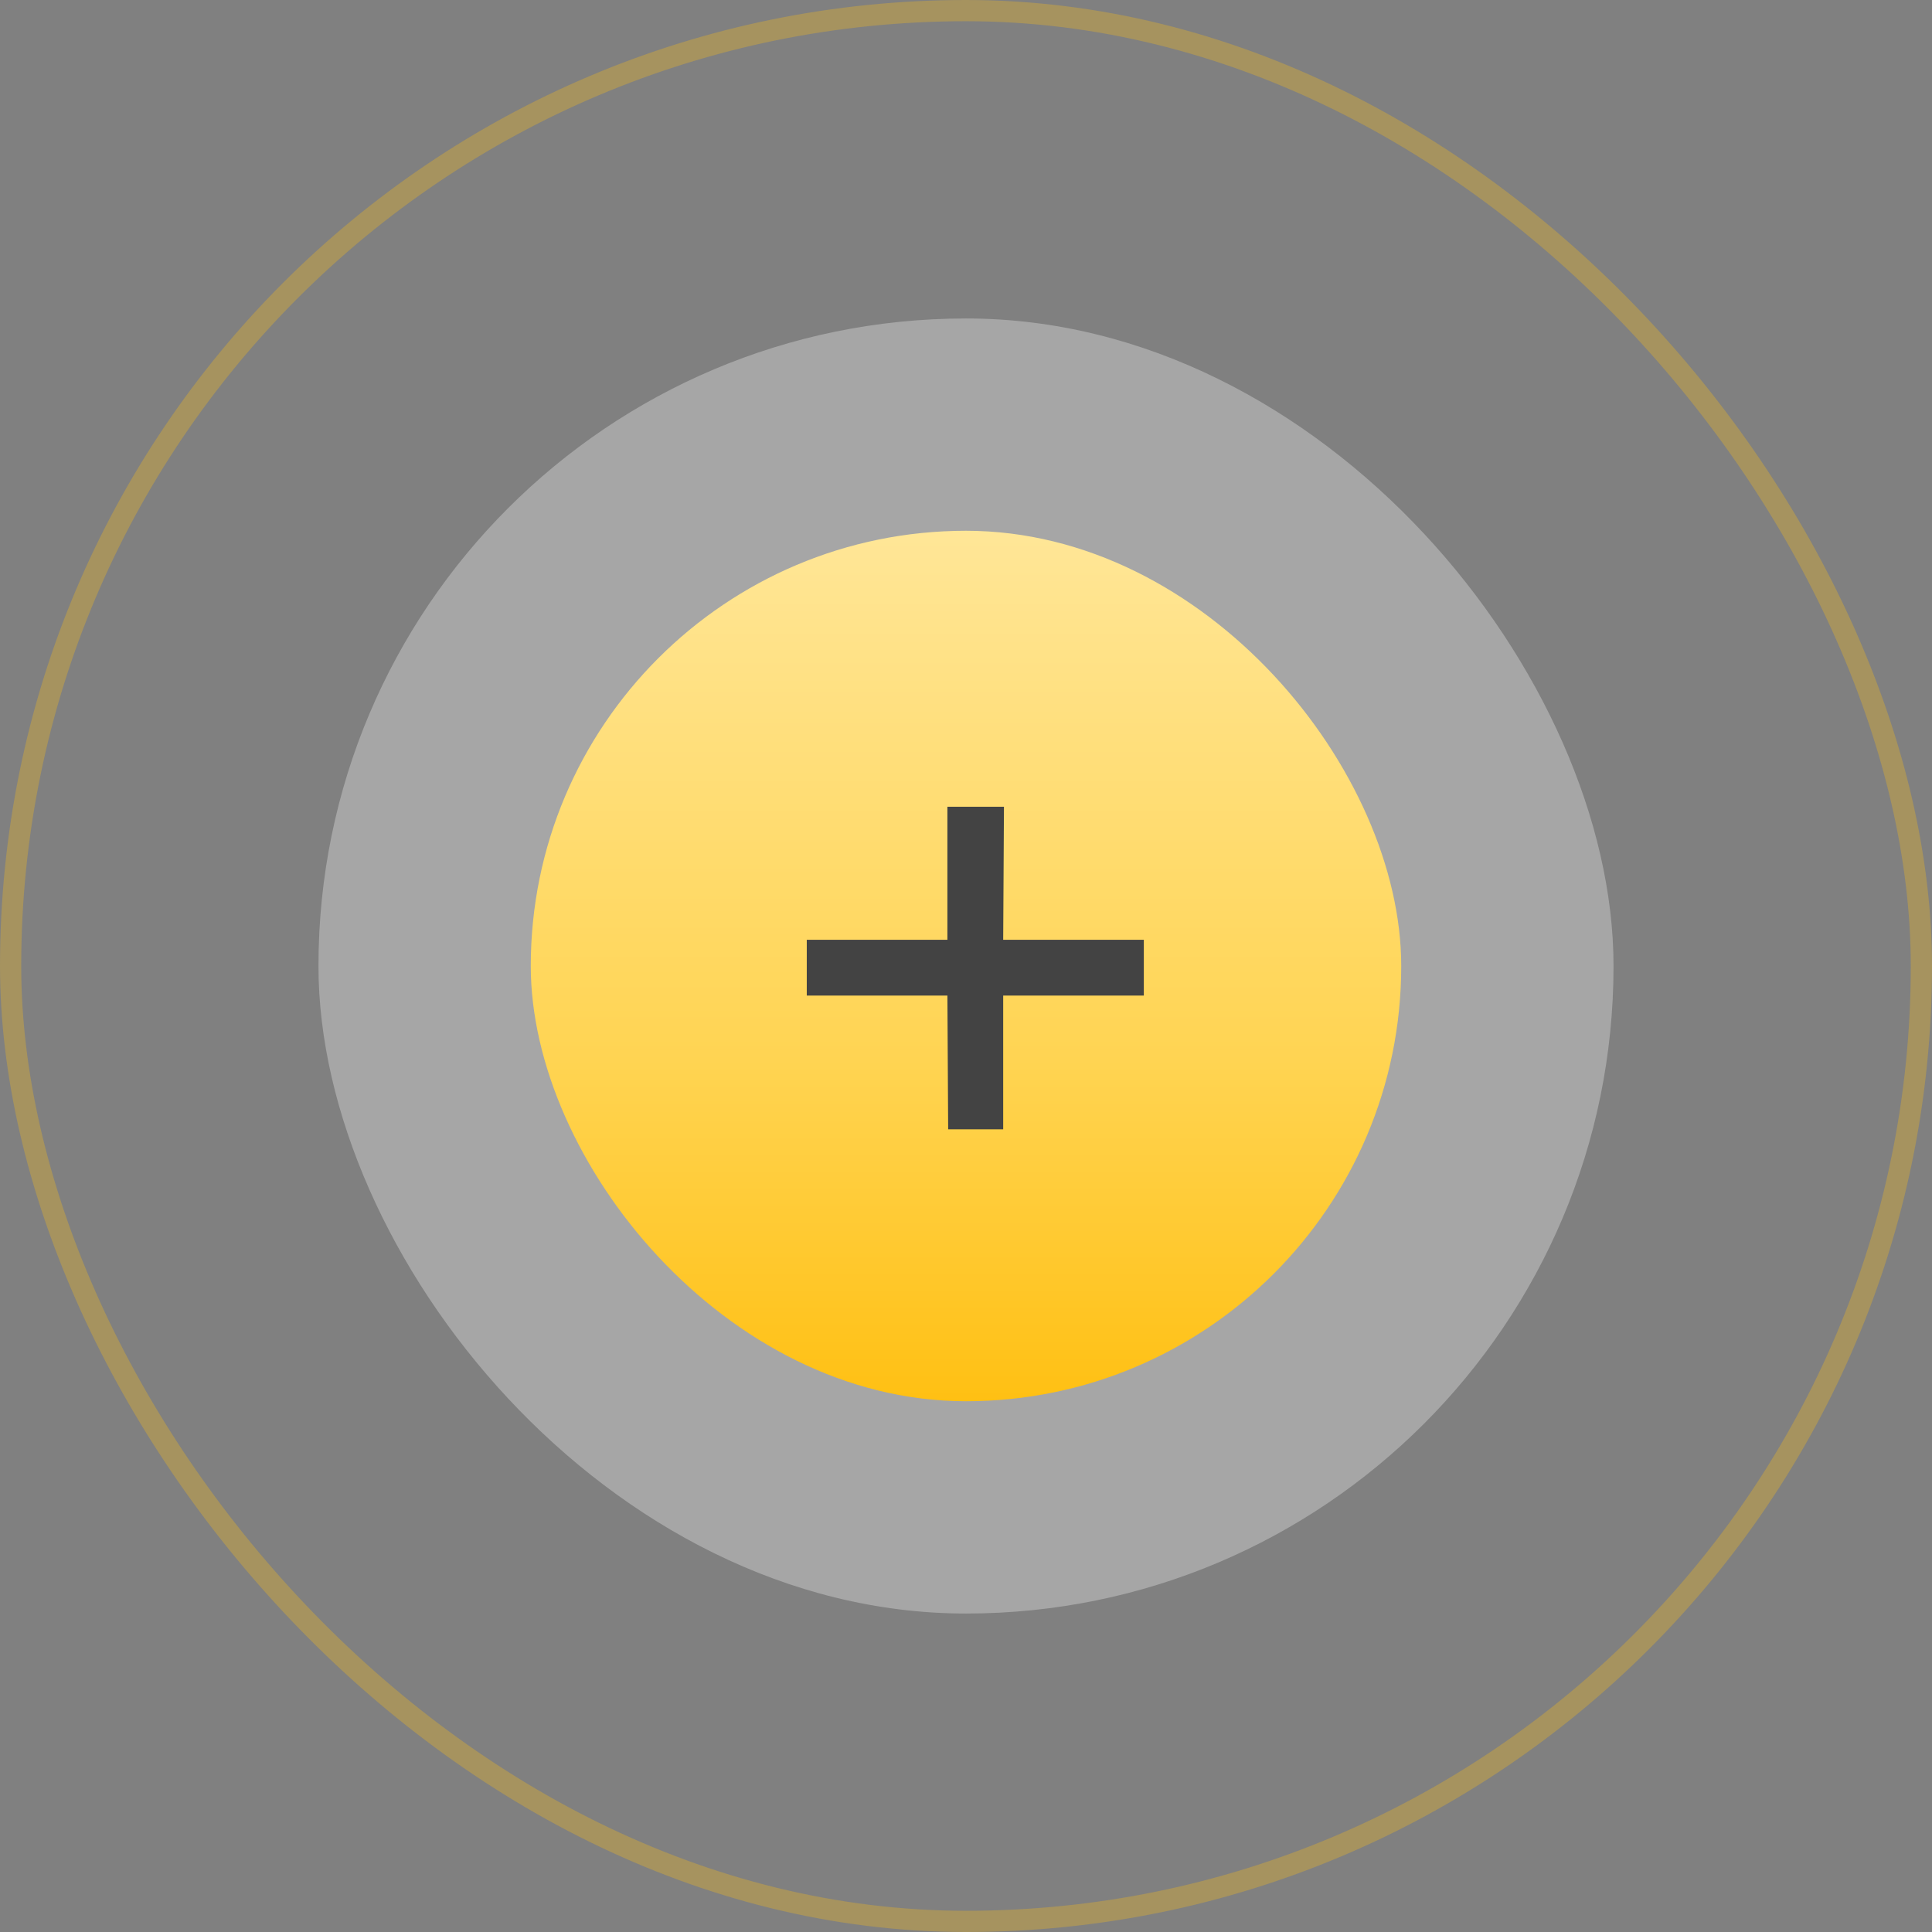
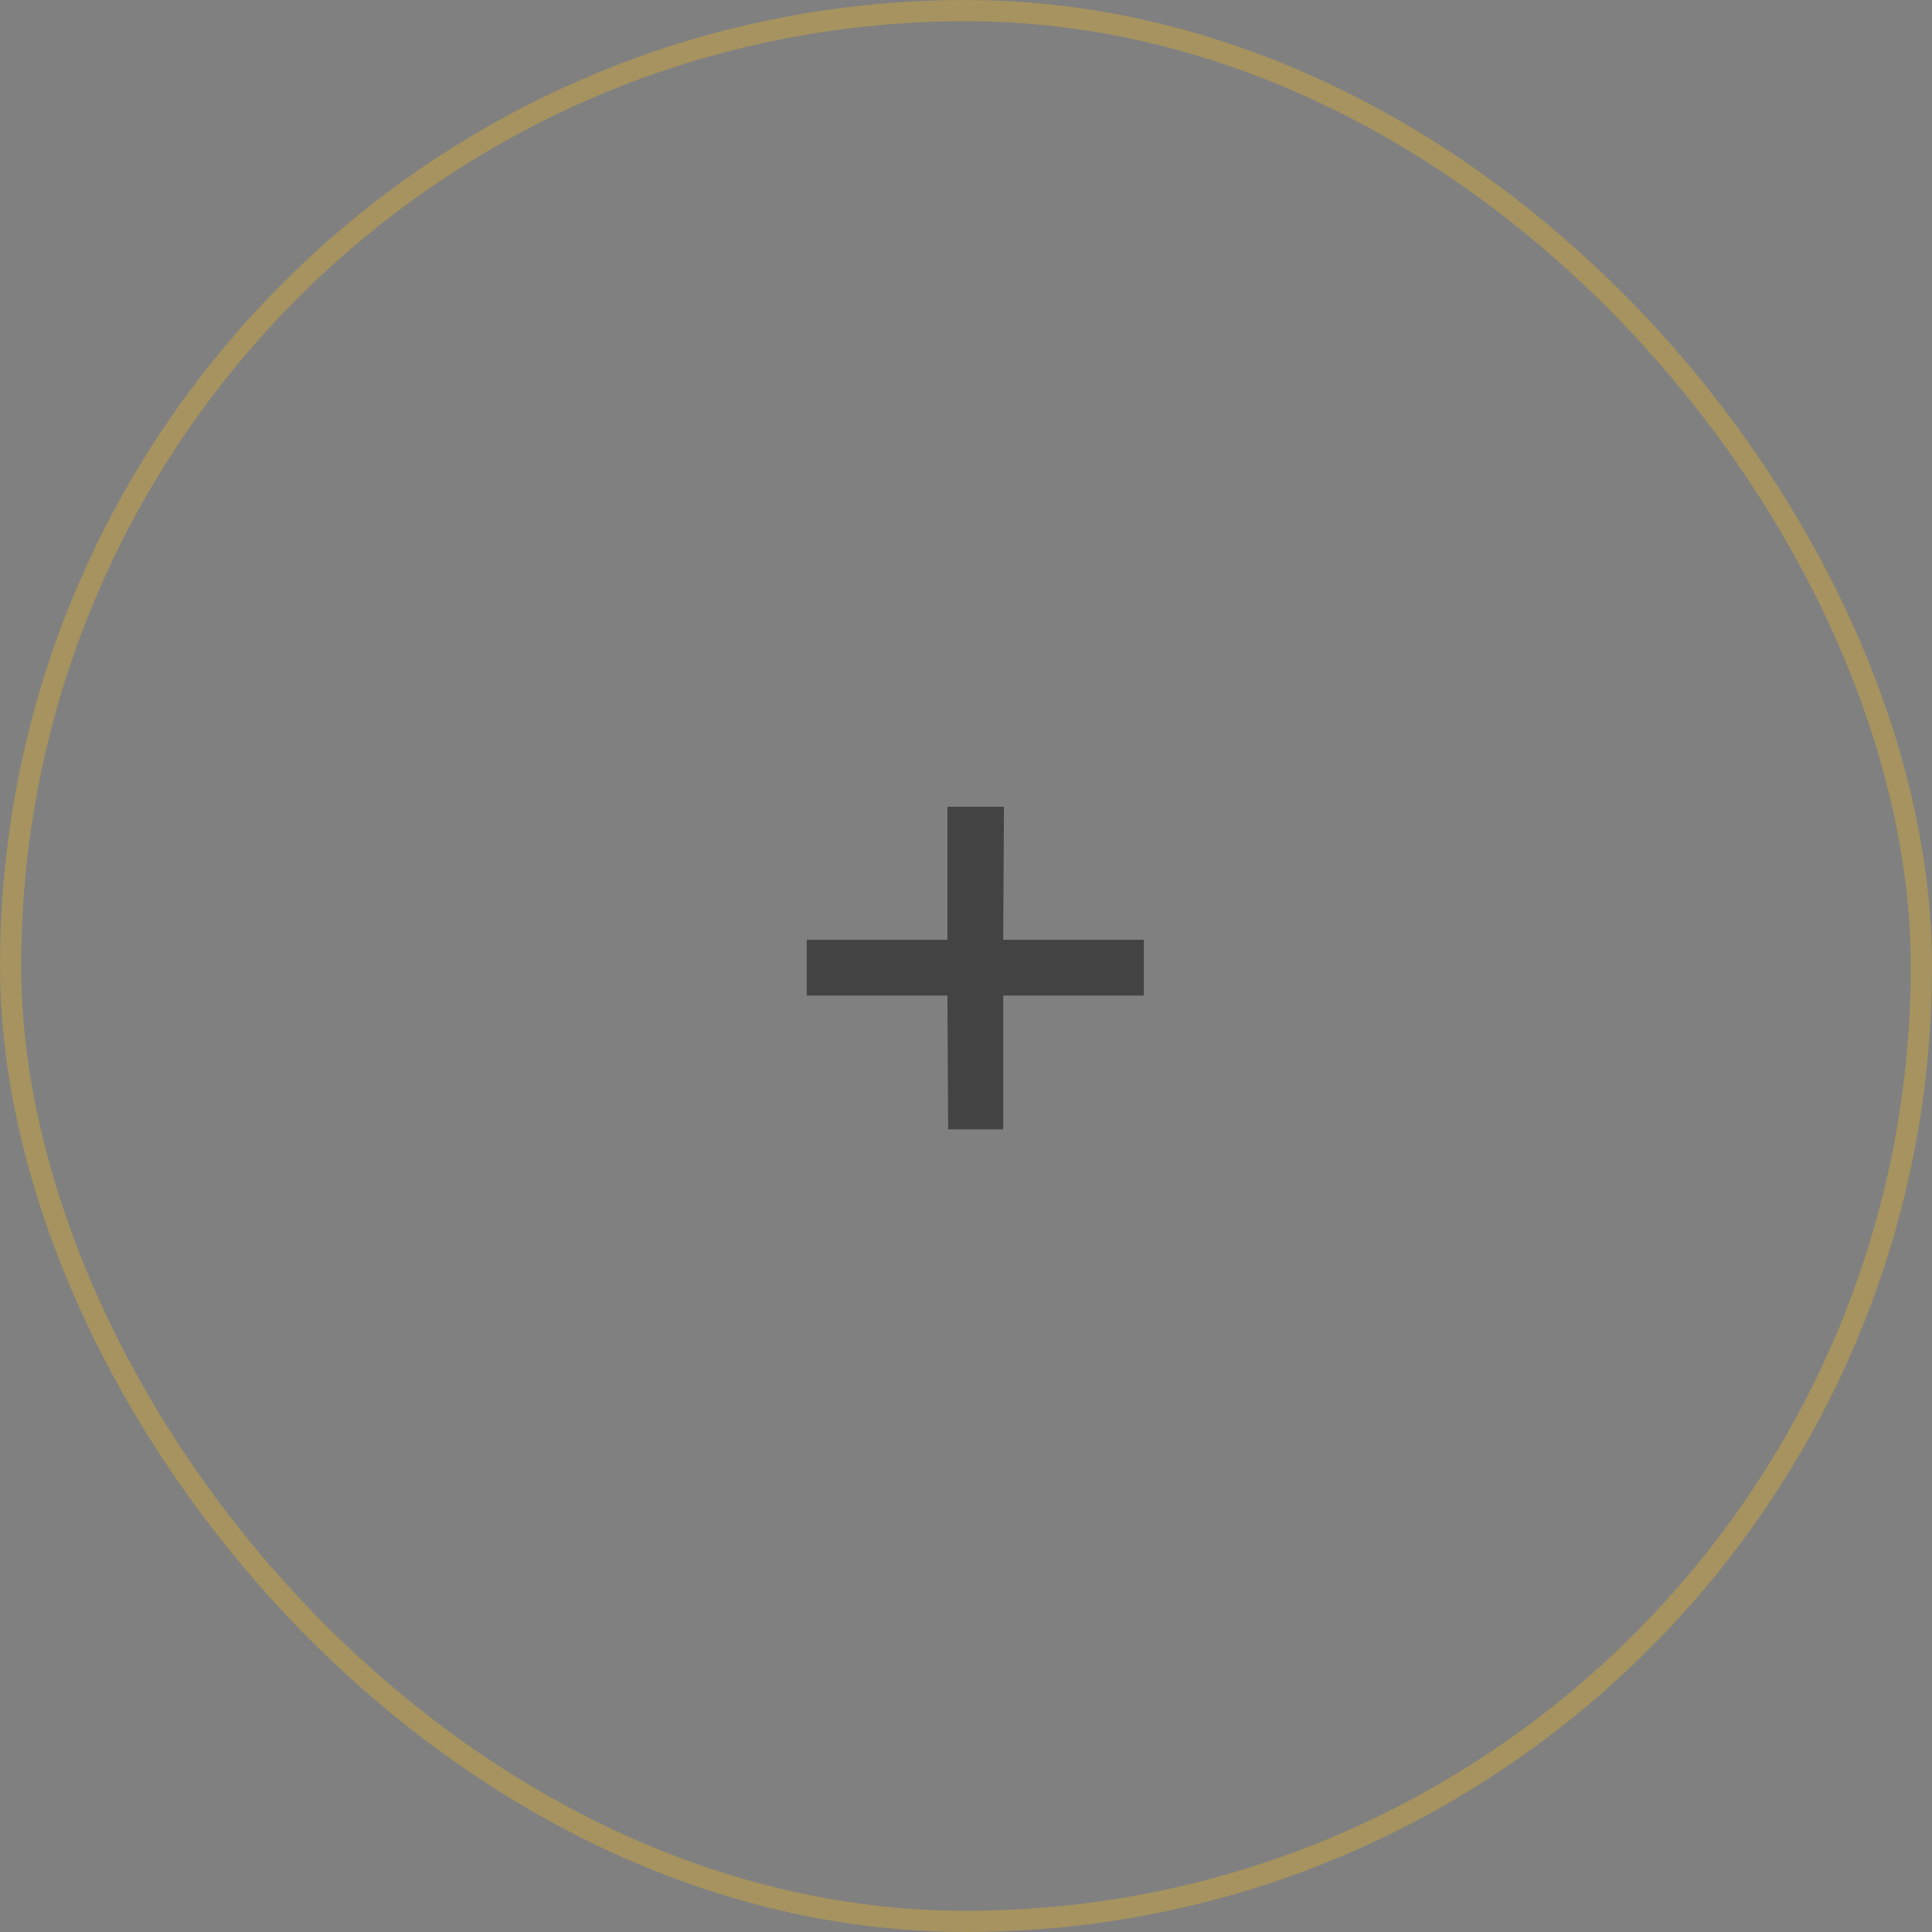
<svg xmlns="http://www.w3.org/2000/svg" width="91" height="91" viewBox="0 0 91 91" fill="none">
  <rect x="0" y="0" width="91" height="91" fill="#808080" stroke="none" />
-   <rect x="15" y="15" width="61" height="61" rx="30.5" fill="white" fill-opacity="0.3" />
-   <rect x="25" y="25" width="41" height="41" rx="20.5" fill="url(#paint0_linear)" />
  <path d="M47.288 38L47.252 44.264H53.876V46.892H47.252V53.192H44.66L44.624 46.892H38V44.264H44.624V38H47.288Z" fill="#434343" />
  <rect x="0.5" y="0.5" width="90" height="90" rx="45" stroke="#FFC013" stroke-opacity="0.3" />
  <defs>
    <linearGradient id="paint0_linear" x1="45.5" y1="25" x2="45.5" y2="66" gradientUnits="userSpaceOnUse">
      <stop stop-color="#FFE697" />
      <stop offset="0.609" stop-color="#FFD452" />
      <stop offset="1" stop-color="#FFC013" />
    </linearGradient>
  </defs>
</svg>